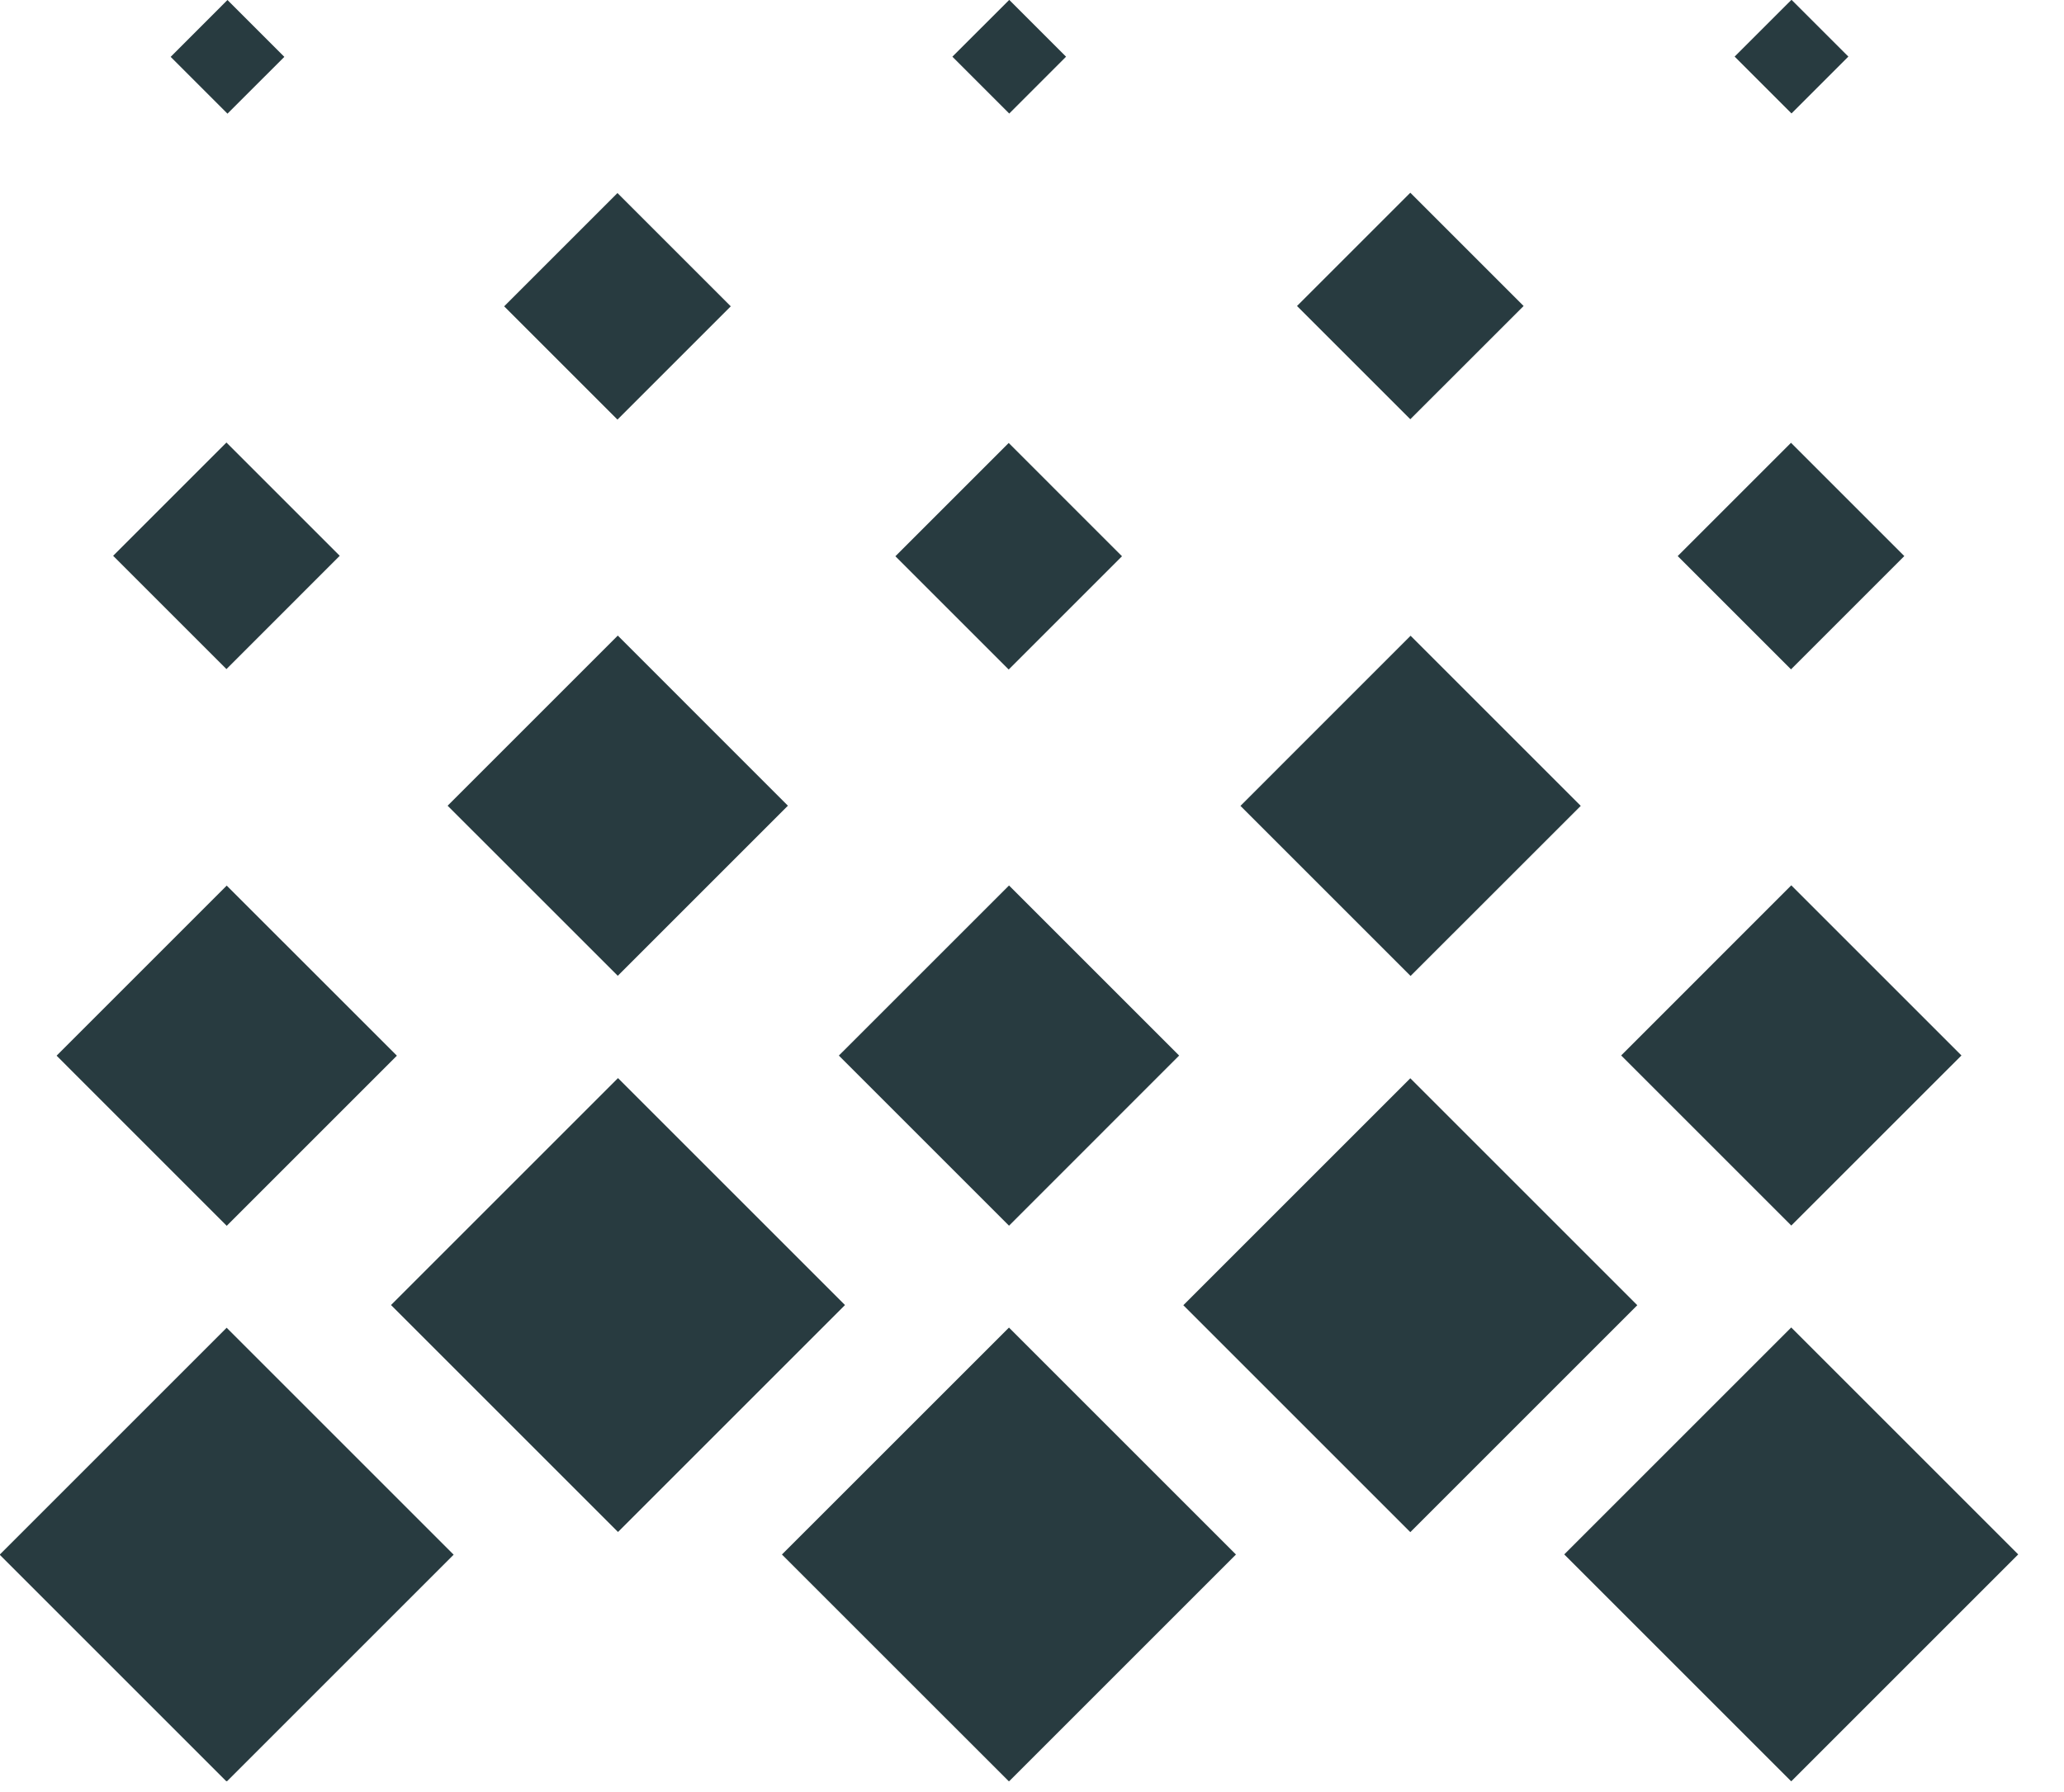
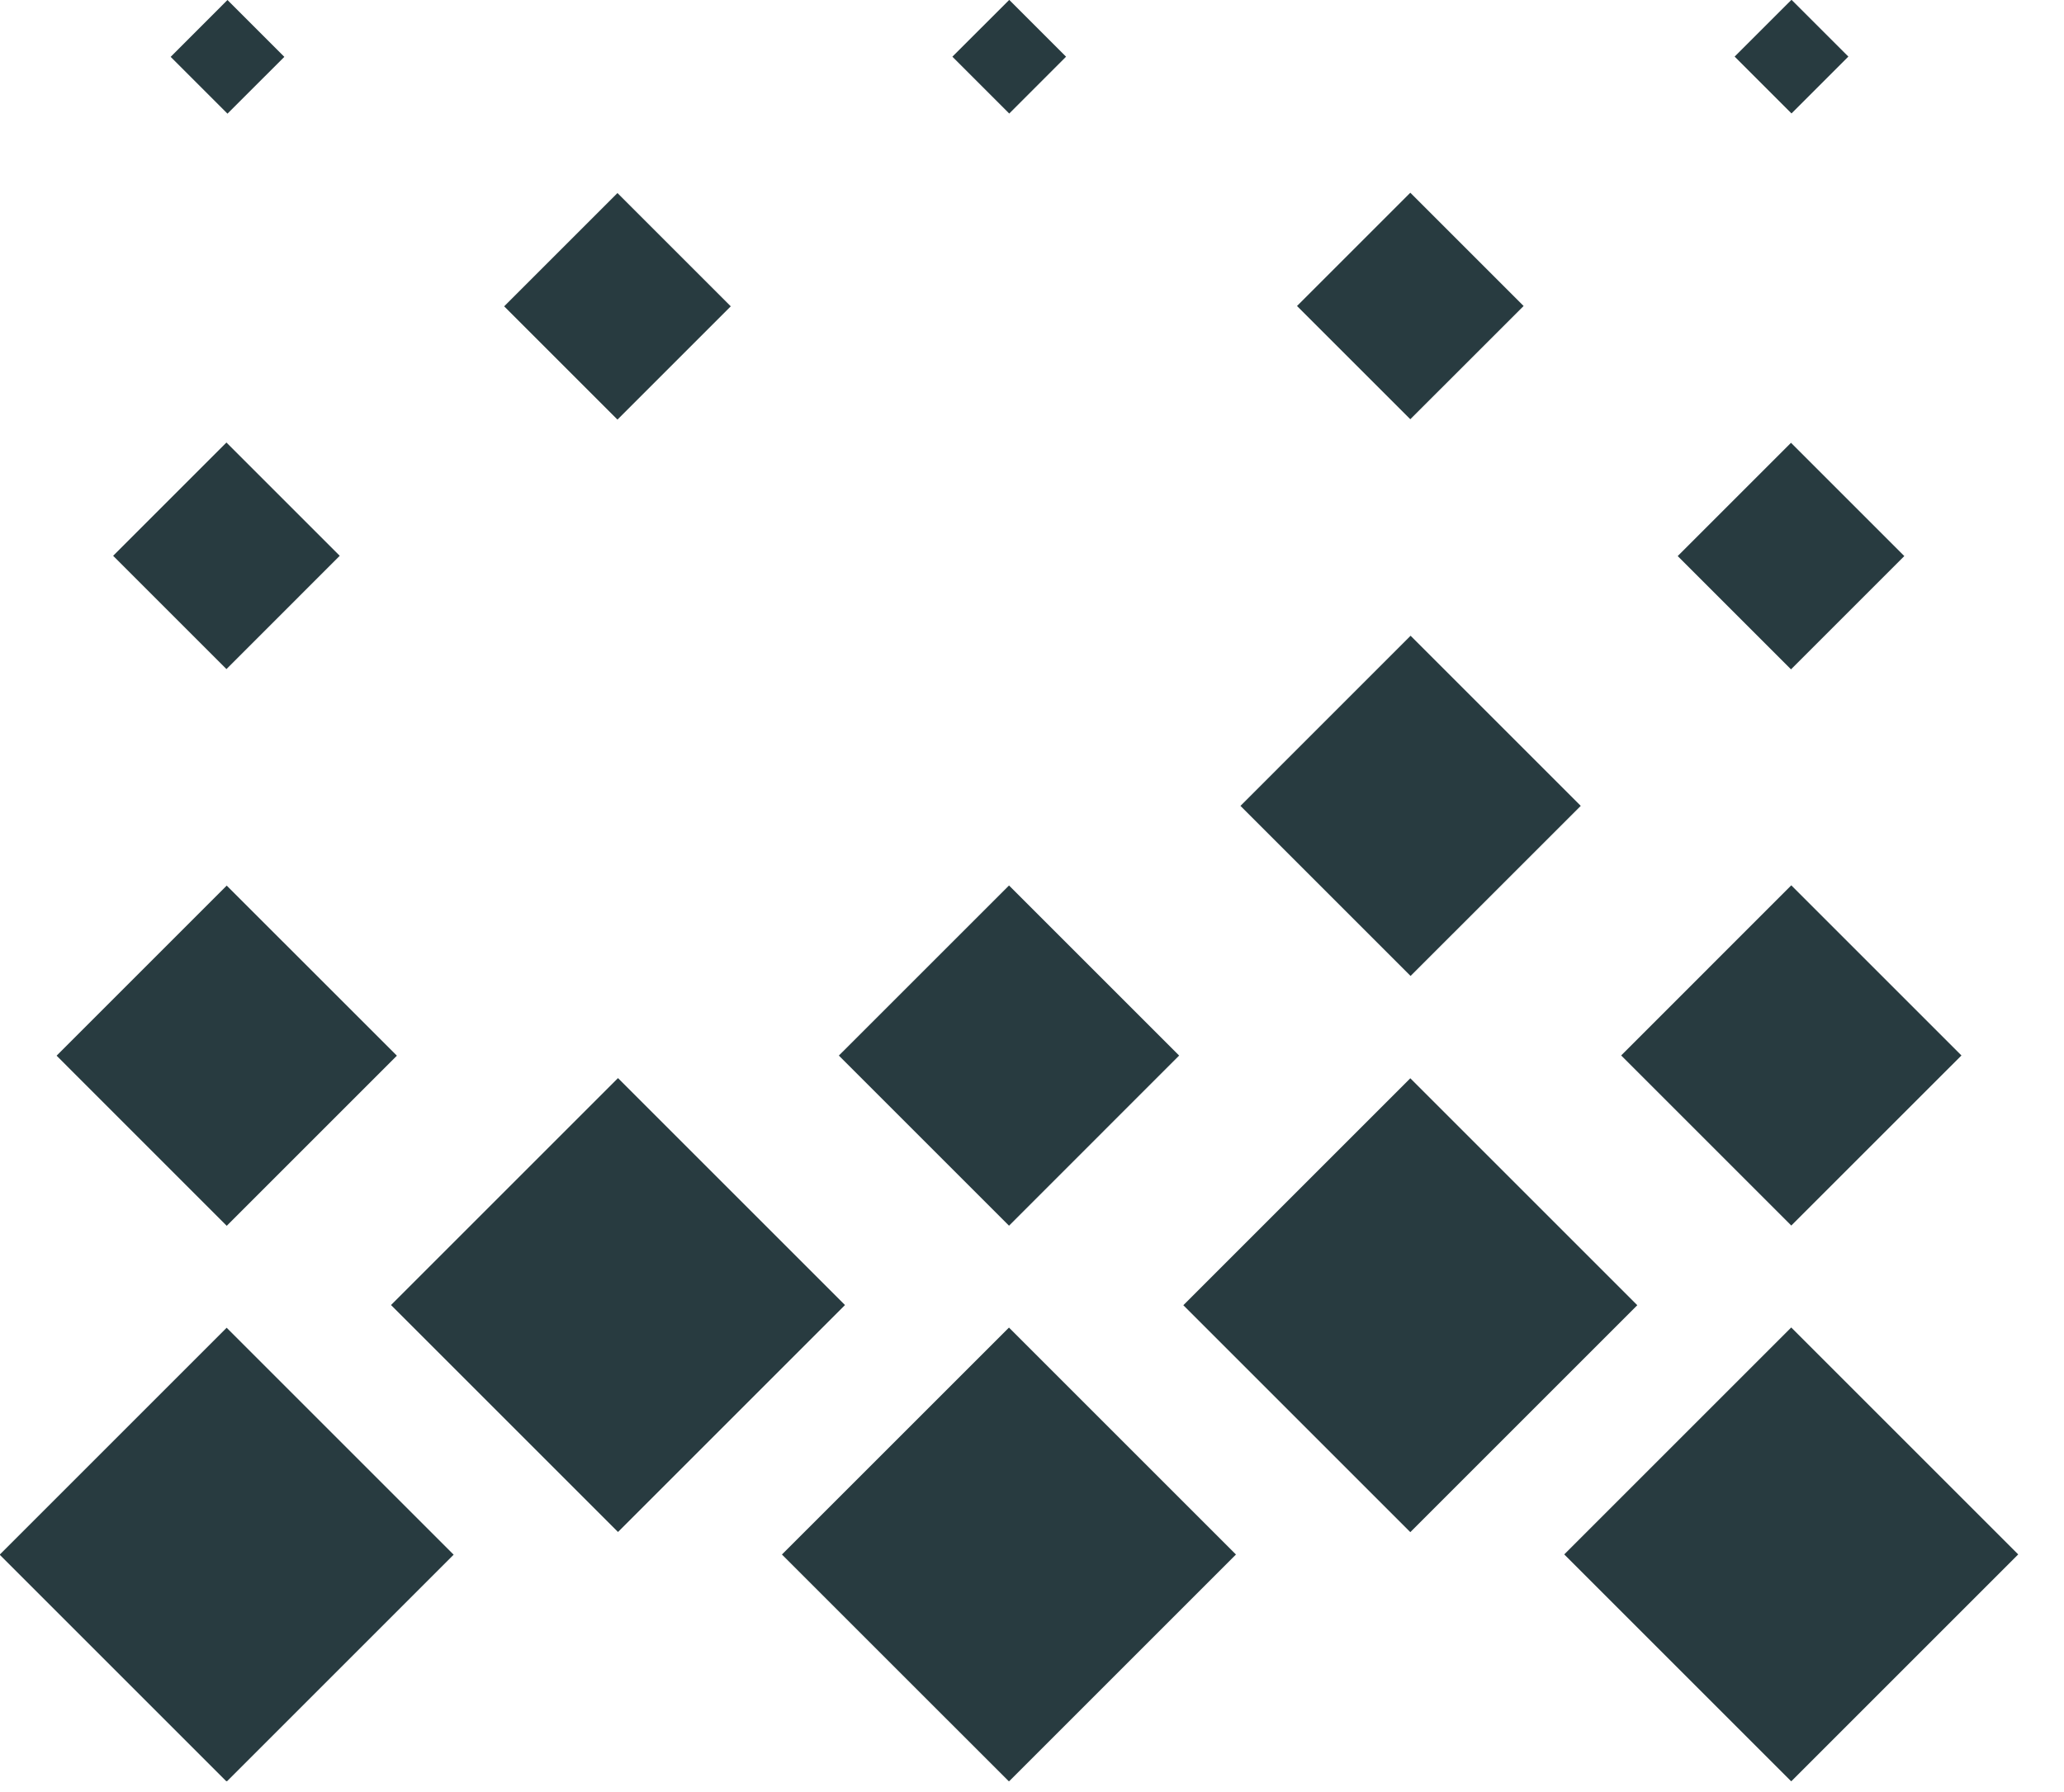
<svg xmlns="http://www.w3.org/2000/svg" width="38" height="33" viewBox="0 0 38 33" fill="none">
  <g clip-path="url(#clip0_1463_1649)">
    <path d="M4.173 24.45L-0.006 28.629L4.173 32.808L8.352 28.629L4.173 24.45Z" fill="#283B40" />
    <path d="M4.188 0L3.142 1.047L4.188 2.093L5.235 1.047L4.188 0Z" fill="#283B40" />
    <path d="M4.169 8.149L2.083 10.235L4.169 12.321L6.255 10.235L4.169 8.149Z" fill="#283B40" />
    <path d="M4.174 16.308L1.042 19.44L4.174 22.573L7.307 19.44L4.174 16.308Z" fill="#283B40" />
    <path d="M18.576 24.447L14.396 28.626L18.576 32.805L22.755 28.626L18.576 24.447Z" fill="#283B40" />
    <path d="M18.581 -0.002L17.534 1.044L18.581 2.091L19.627 1.044L18.581 -0.002Z" fill="#283B40" />
-     <path d="M18.571 8.157L16.485 10.243L18.571 12.329L20.657 10.243L18.571 8.157Z" fill="#283B40" />
    <path d="M18.577 16.306L15.444 19.438L18.577 22.571L21.709 19.438L18.577 16.306Z" fill="#283B40" />
    <path d="M32.978 24.445L28.799 28.624L32.978 32.803L37.157 28.624L32.978 24.445Z" fill="#283B40" />
    <path d="M32.983 -0.004L31.936 1.042L32.983 2.089L34.03 1.042L32.983 -0.004Z" fill="#283B40" />
    <path d="M32.974 8.154L30.888 10.24L32.974 12.326L35.06 10.24L32.974 8.154Z" fill="#283B40" />
    <path d="M32.979 16.303L29.847 19.436L32.979 22.568L36.112 19.436L32.979 16.303Z" fill="#283B40" />
    <path d="M25.965 19.856L21.786 24.035L25.965 28.214L30.144 24.035L25.965 19.856Z" fill="#283B40" />
    <path d="M25.965 3.549L23.879 5.635L25.965 7.72L28.051 5.635L25.965 3.549Z" fill="#283B40" />
    <path d="M25.97 11.707L22.838 14.84L25.97 17.972L29.103 14.84L25.97 11.707Z" fill="#283B40" />
    <path d="M11.378 19.853L7.199 24.032L11.378 28.211L15.557 24.032L11.378 19.853Z" fill="#283B40" />
    <path d="M11.368 3.555L9.282 5.641L11.368 7.727L13.454 5.641L11.368 3.555Z" fill="#283B40" />
-     <path d="M11.374 11.704L8.241 14.837L11.374 17.969L14.506 14.837L11.374 11.704Z" fill="#283B40" />
  </g>
  <defs>
    <clipPath id="clip0_1463_1649">
      <rect width="37.16" height="32.8" fill="white" />
    </clipPath>
  </defs>
</svg>